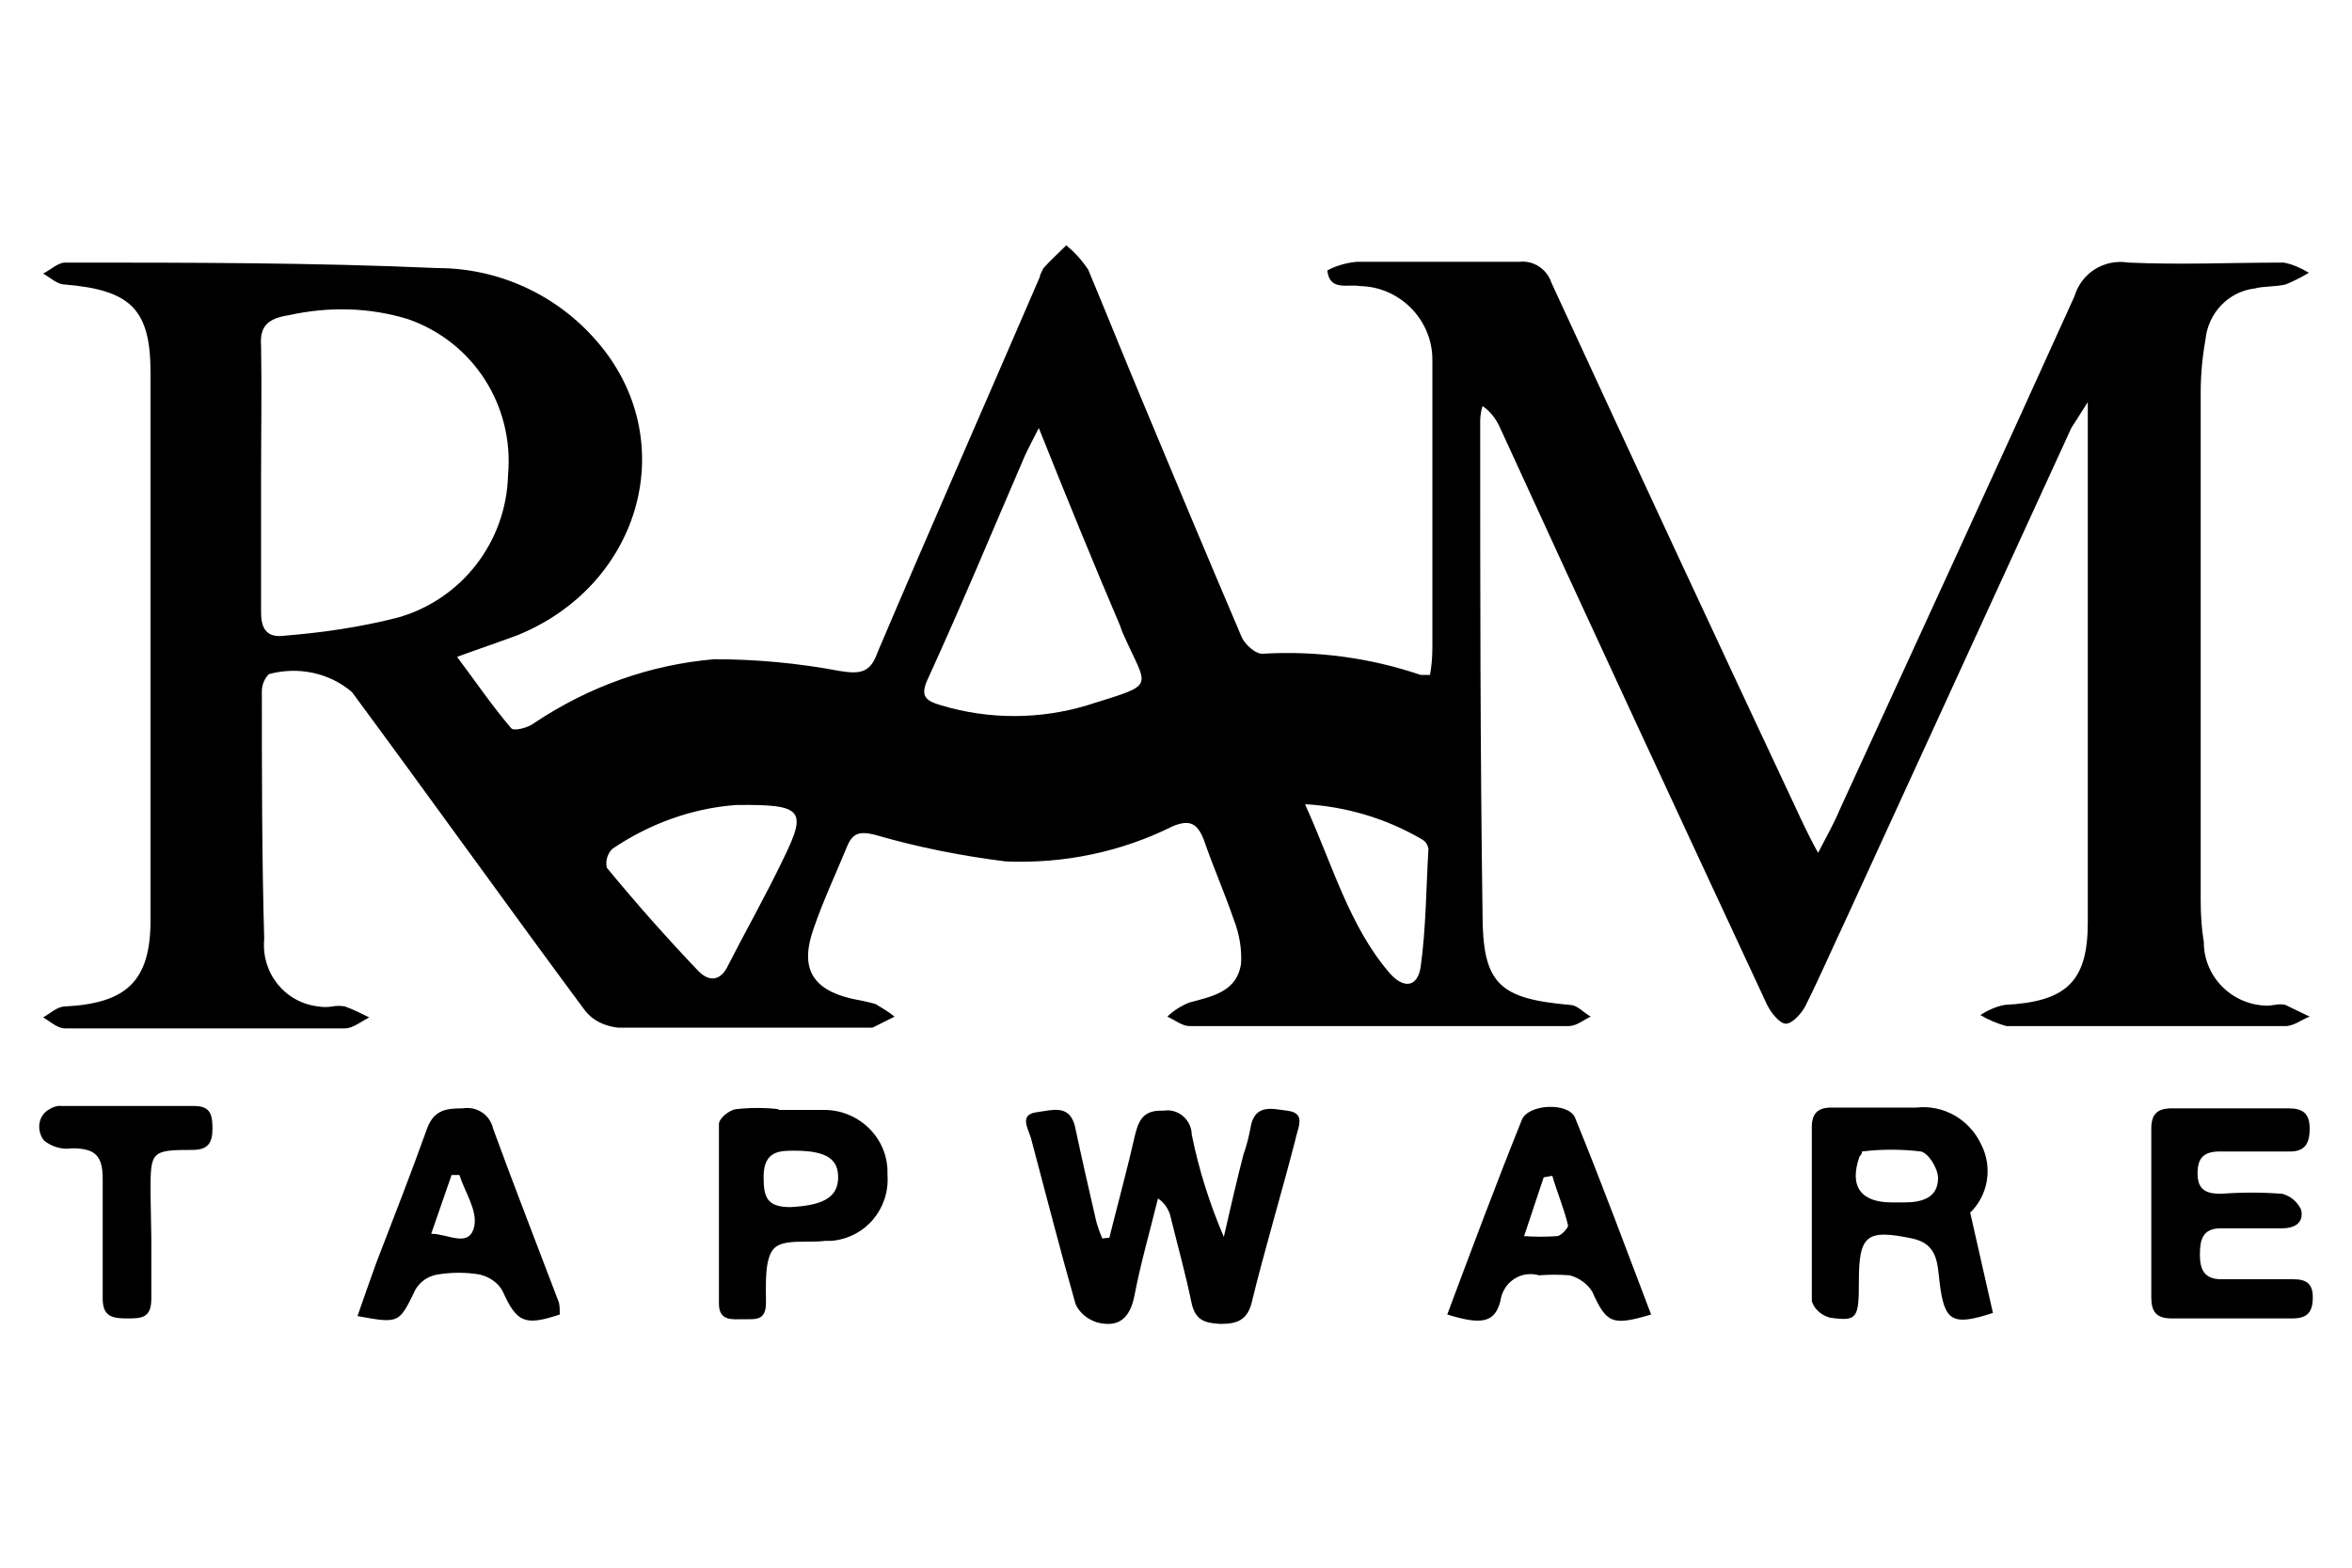
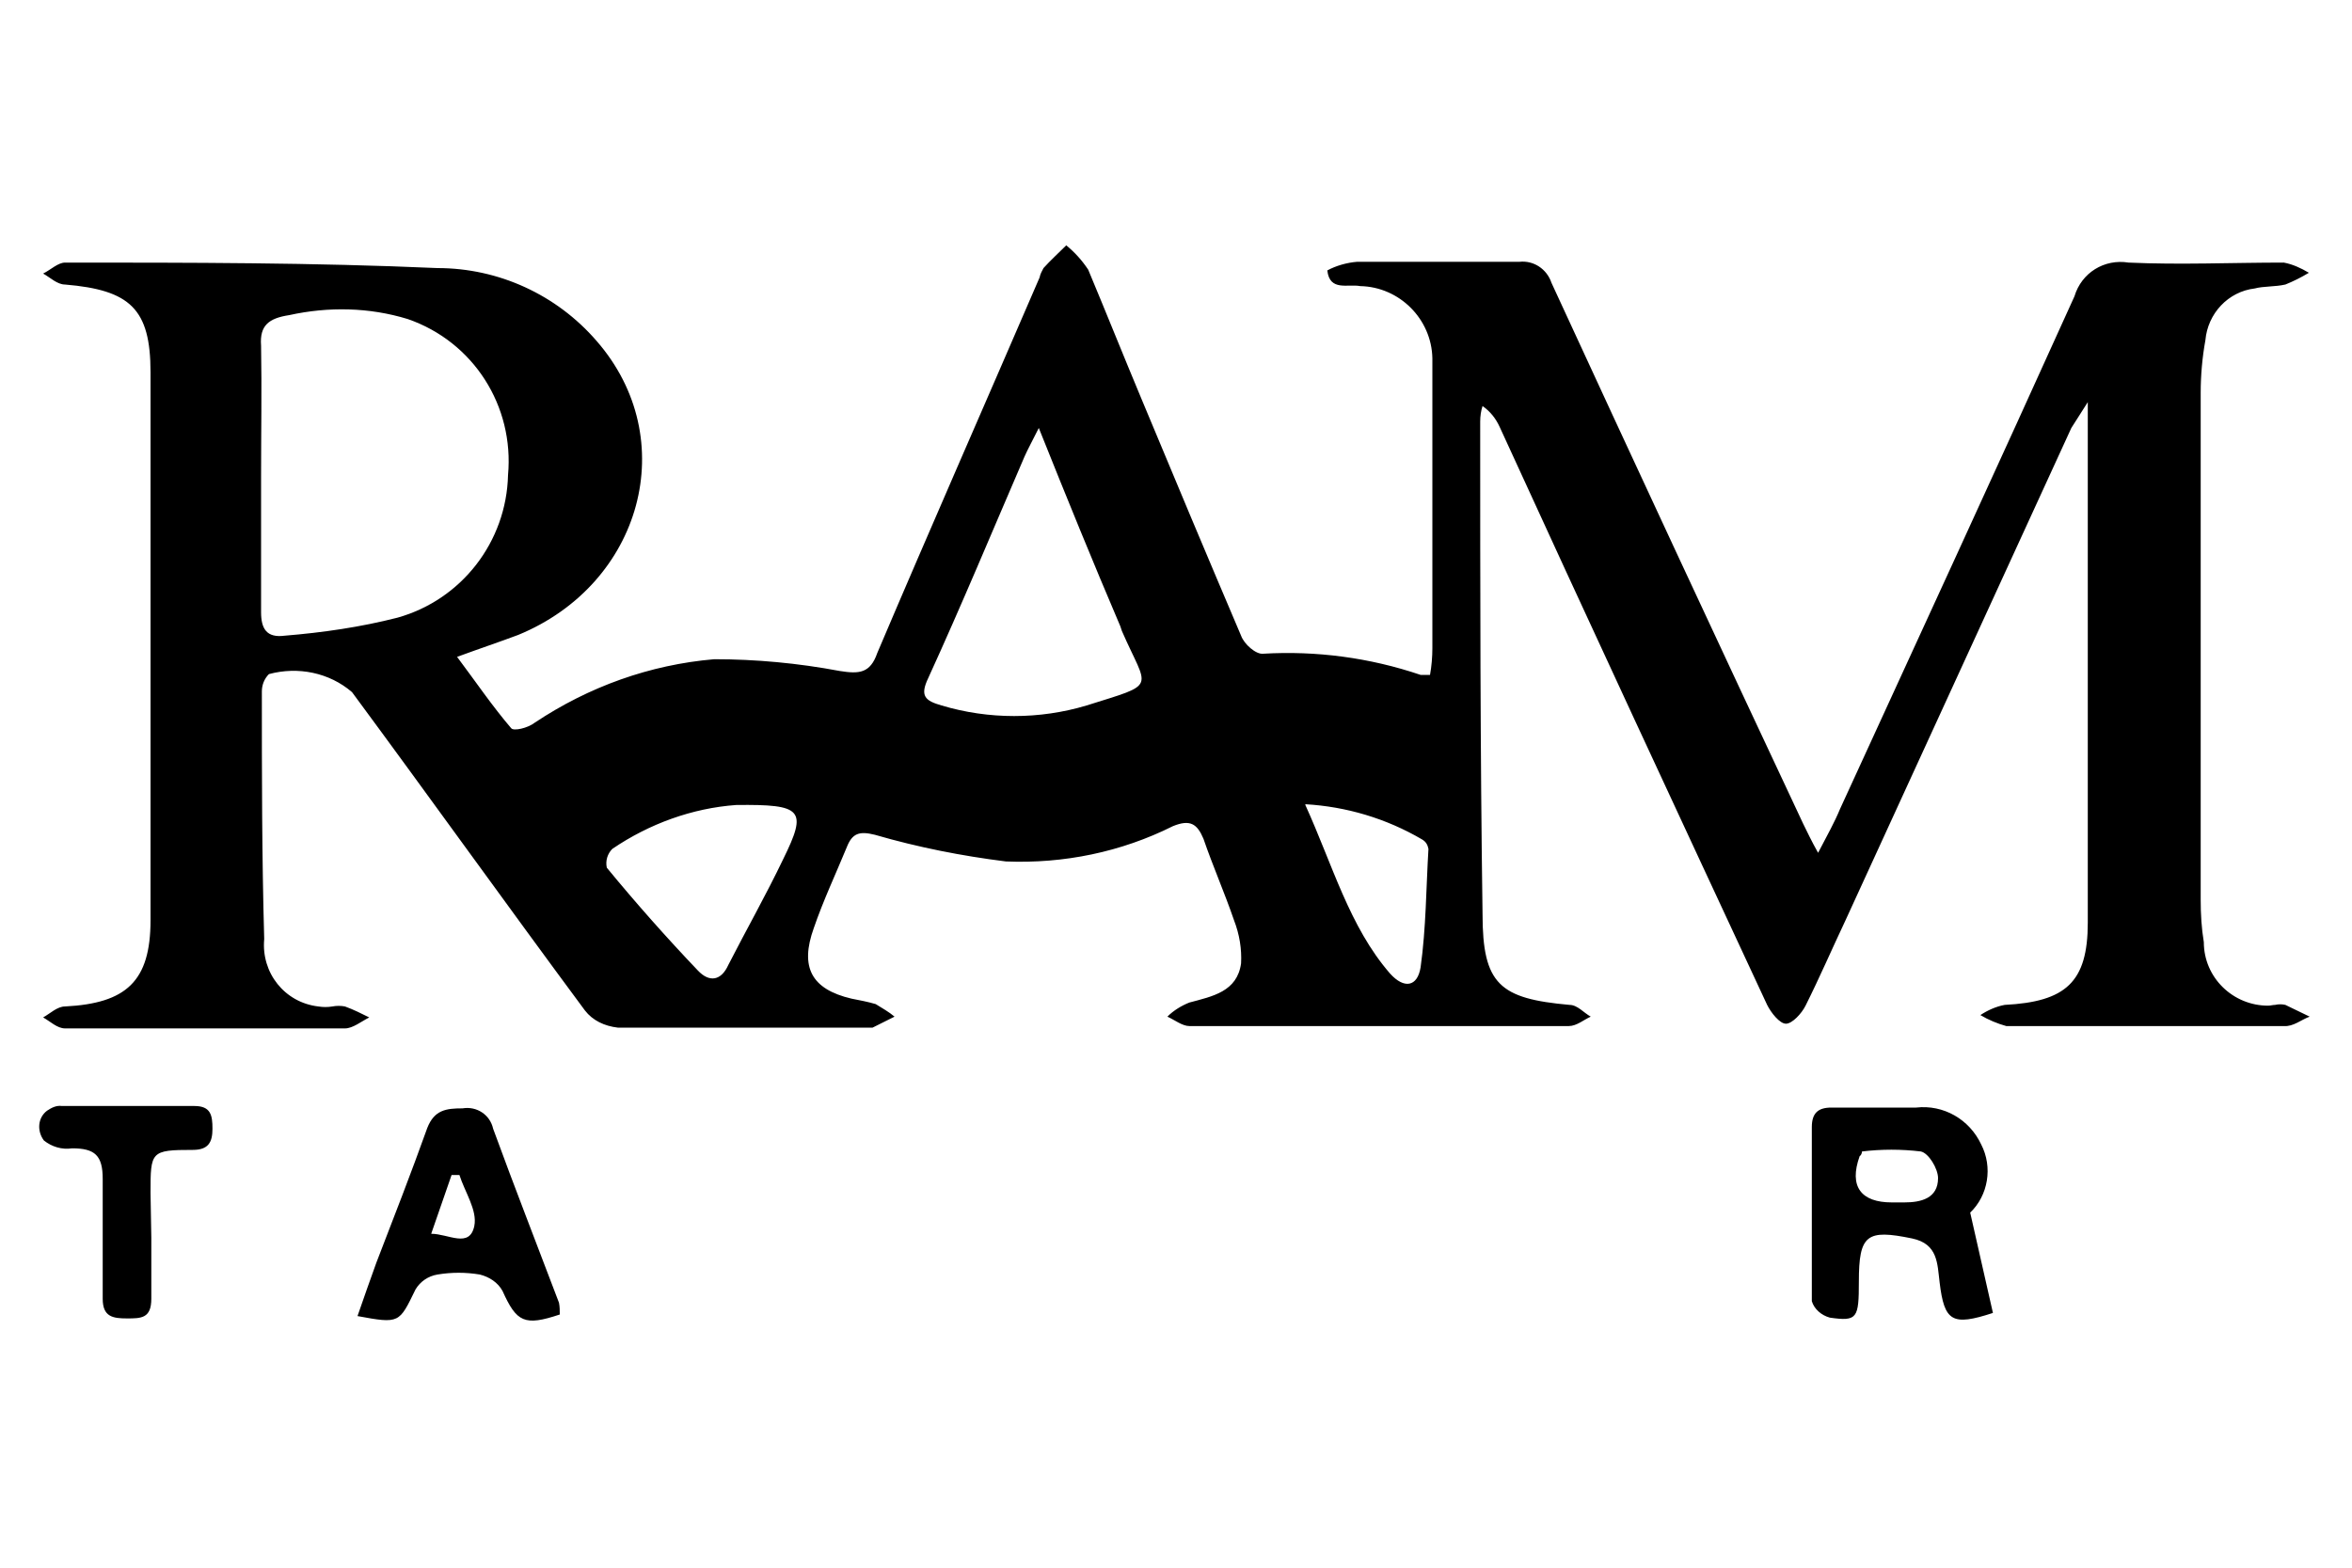
<svg xmlns="http://www.w3.org/2000/svg" version="1.1" id="Layer_1" x="0px" y="0px" viewBox="0 0 300 200" style="enable-background:new 0 0 300 200;" xml:space="preserve">
  <g>
    <path d="M294.6,129.7l-3.1-1.5c-0.4-0.1-0.9-0.1-1.3,0c-0.3,0-0.6,0.1-0.9,0.1c-4.5,0-8.2-3.6-8.2-8.1c-0.3-1.8-0.4-3.6-0.4-5.4   c0-21.6,0-43.1,0-64.7c0-2.2,0.2-4.5,0.6-6.7c0.3-3.4,2.9-6.2,6.3-6.6c1.1-0.3,2.6-0.2,3.9-0.5c1-0.4,2-0.9,3-1.5   c-1-0.6-2.1-1.1-3.2-1.3c-6.6,0-13.2,0.3-19.8,0c-3.1-0.5-6,1.3-6.9,4.3c-9.9,21.9-19.9,43.6-29.9,65.4c-0.7,1.7-1.6,3.3-2.8,5.6   c-0.9-1.6-1.4-2.7-1.9-3.7c-10.8-23-21.5-46-32.1-69c-0.6-1.8-2.3-2.9-4.1-2.7c-6.9,0-13.8,0-20.7,0c-1.3,0.1-2.7,0.5-3.8,1.1   c0.3,2.7,2.6,1.7,4.2,2c5,0.1,9.1,4.2,9.2,9.2c0,1.4,0,2.6,0,3.9c0,11.1,0,22.1,0,33.1c0,1.1-0.1,2.3-0.3,3.4c-0.4,0-0.8,0-1.2,0   c-6.5-2.2-13.3-3.1-20.1-2.7c-0.9,0.1-2.4-1.2-2.8-2.3c-4.3-10.1-8.5-20.1-12.7-30.2c-2.3-5.5-4.5-11-6.8-16.5   c-0.8-1.2-1.7-2.2-2.8-3.1c-1,1-2,1.9-2.9,2.9c-0.2,0.4-0.4,0.7-0.5,1.2c-6.9,16-13.9,31.9-20.7,47.9c-0.9,2.6-2.3,2.7-4.8,2.3   c-5.3-1-10.7-1.5-16-1.5c-8.2,0.7-16,3.5-22.9,8.1c-0.9,0.7-2.7,1.1-3,0.7c-2.4-2.8-4.5-5.9-6.9-9.1c3-1.1,5.4-1.9,7.8-2.8   C81.9,74.5,87,56,76.1,43.5c-5.1-5.9-12.5-9.3-20.3-9.3c-15.8-0.7-31.6-0.7-47.5-0.7c-0.9,0-1.8,0.9-2.8,1.4   c0.9,0.5,1.8,1.4,2.8,1.4c8.3,0.7,10.9,3.1,10.9,11.2c0,23.3,0,46.6,0,69.9c0,7.8-3.1,10.6-10.9,11c-1,0-1.9,0.9-2.8,1.4   c0.9,0.5,1.8,1.4,2.8,1.4c11.9,0,23.8,0,35.7,0c1,0,2.1-0.9,3.1-1.4c-1-0.5-2-1-3.1-1.4c-0.5-0.1-1.1-0.1-1.6,0   c-0.6,0.1-1.2,0.1-1.8,0c-4.3-0.5-7.3-4.3-6.9-8.6c-0.3-10.5-0.3-21-0.3-31.6c0-0.8,0.3-1.6,0.9-2.2c3.7-1,7.7-0.2,10.6,2.3   c9.9,13.4,19.7,27.1,29.7,40.6c1,1.3,2.5,2,4.2,2.2c10.7,0,21.4,0,32.2,0c0.1,0,0.3,0,0.3,0l2.8-1.4c-0.7-0.6-1.6-1.1-2.4-1.6   c-1-0.3-2.1-0.5-3.1-0.7c-5.1-1.2-6.6-4-4.8-9c1.2-3.5,2.8-6.9,4.2-10.3c0.7-1.8,1.6-2.1,3.6-1.6c5.5,1.6,11.1,2.7,16.7,3.4   c7.4,0.3,14.7-1.2,21.3-4.5c2.2-0.9,3.1-0.3,3.9,1.6c1.2,3.5,2.7,6.9,3.9,10.4c0.7,1.8,1,3.7,0.9,5.5c-0.5,3.6-3.6,4.2-6.6,5   c-1,0.4-2,1-2.8,1.8c0.9,0.4,1.9,1.2,2.8,1.2c16.1,0,32.3,0,48.4,0c1,0,1.9-0.8,2.8-1.2c-0.9-0.5-1.7-1.5-2.7-1.5   c-8.9-0.8-11.1-2.6-11.1-11.6c-0.3-20.9-0.3-41.8-0.3-62.8c0-0.7,0.1-1.4,0.3-2c1,0.7,1.7,1.6,2.2,2.7   c11.3,24.7,22.7,49.2,34.1,73.7c0.5,1,1.6,2.4,2.4,2.4c0.8,0,2-1.3,2.5-2.3c1.8-3.6,3.4-7.3,5.1-10.9c9.6-20.9,19.2-41.9,28.8-62.8   c0.7-1.1,1.4-2.2,2.1-3.3c0,22.8,0,44.6,0,66.4c0,7.6-2.8,10.1-10.6,10.5c-1.1,0.2-2.2,0.7-3.1,1.3c1,0.6,2.2,1.1,3.3,1.4   c11.8,0,23.7,0,35.4,0C292.5,131,293.5,130.1,294.6,129.7z M36.3,81.1c-2.3,0.3-3-0.9-3-3c0-5.5,0-11.4,0-17.2   c0-5.6,0.1-11.3,0-16.8c-0.2-2.6,1-3.5,3.6-3.9c5-1.1,10.2-1,15.1,0.5c8.4,2.9,13.6,11.1,12.8,19.9c-0.2,8.5-5.9,15.9-14.1,18.2   C46,80,41.2,80.7,36.3,81.1z M99.9,109.6c-2.2,4.6-4.7,9-7,13.5c-0.9,2-2.4,2.3-3.9,0.7c-4-4.2-7.9-8.6-11.6-13.1   c-0.2-0.9,0.1-1.8,0.7-2.4c4.7-3.2,10.2-5.2,15.8-5.6C102.4,102.6,103,103.3,99.9,109.6z M138.6,90c-6,1.8-12.5,1.8-18.5,0   c-2.1-0.6-2.8-1.2-1.7-3.5c4.3-9.4,8.2-18.8,12.3-28.3c0.4-0.9,0.9-1.8,1.8-3.6c3.6,9,6.9,17.1,10.4,25.3l0.2,0.6   C146.4,88.1,147.8,87.1,138.6,90z M181.2,123.4c-0.4,2.5-2.1,2.8-3.9,0.8c-5.2-6-7.3-13.8-10.8-21.5l0-0.1   c5.2,0.3,10.3,1.8,14.9,4.5c0.5,0.3,0.7,0.7,0.8,1.2C181.9,113.3,181.9,118.4,181.2,123.4z" />
-     <path d="M164.2,141.7c-1.8-0.2-4.2-1-4.7,2.2c-0.2,1.1-0.5,2.3-0.9,3.4c-0.9,3.5-1.7,7-2.5,10.5c-1.8-4.2-3.2-8.6-4.1-13.1   c0-0.1,0-0.1,0-0.2c-0.2-1.8-1.8-3.1-3.6-2.8c-2.4-0.1-3.1,1-3.6,3c-1,4.4-2.2,8.8-3.3,13.2l-0.9,0.1c-0.3-0.7-0.6-1.5-0.8-2.3   c-0.9-3.9-1.9-8.3-2.6-11.6c-0.6-3.3-2.8-2.5-5-2.2s-1.1,2-0.7,3.3c1.9,7.1,3.7,14.2,5.7,21.2c0.5,1.1,1.5,1.9,2.7,2.3   c2.7,0.7,4.2-0.4,4.8-3.4c0.8-4.2,2-8.3,3-12.4c0.8,0.5,1.4,1.4,1.6,2.3c0.9,3.7,1.9,7.2,2.7,11.1c0.5,2.1,1.6,2.5,3.7,2.6   c2.1,0,3.3-0.5,3.9-2.5c1.7-7,3.8-13.9,5.6-20.9C165.5,143.9,166.7,142,164.2,141.7z" />
    <path d="M252.7,146c-1.5-3.2-4.8-5.1-8.3-4.7c-3.6,0-7.2,0-10.8,0c-1.7,0-2.5,0.7-2.5,2.5c0,7.4,0,14.8,0,22.2   c0.3,1,1.2,1.8,2.3,2.1c3.5,0.5,3.7,0.1,3.7-4.6c0-6,1-6.7,6.8-5.5c3.3,0.7,3.2,3.2,3.5,5.6c0.6,5,1.6,5.6,6.8,3.9l-2.9-12.8   C253.6,152.5,254.2,148.9,252.7,146z M242.9,153.4h-1.6c-3.9,0-5.5-2-4.1-5.9c0.3-0.2,0.3-0.6,0.3-0.6c2.5-0.3,5-0.3,7.5,0   c1,0.2,2.2,2.2,2.2,3.4C247.2,152.9,245,153.4,242.9,153.4z" />
-     <path d="M292.5,163.2c-3.1,0-6.2,0-9.2,0c-2.1,0-2.7-1.2-2.7-3.1s0.3-3.4,2.7-3.4h7.8c1.7,0,2.8-0.8,2.4-2.4c-0.5-1-1.3-1.7-2.4-2   c-2.6-0.2-5.2-0.2-7.8,0c-1.9,0-3-0.5-3-2.6s0.9-2.8,2.9-2.8c2.8,0,5.7,0,8.6,0c2.1,0.1,2.8-0.9,2.8-2.9s-0.9-2.6-2.7-2.6H277   c-1.9,0-2.6,0.8-2.6,2.6c0,3.6,0,7.2,0,10.8l0-0.1c0,3.6,0,7.2,0,10.8c0,1.8,0.6,2.7,2.6,2.7h15.4c1.9,0,2.6-0.8,2.6-2.7   C295,163.7,294.1,163.2,292.5,163.2z" />
-     <path d="M105.3,141.6c-2.1,0-4,0-6,0l0-0.1c-1.8-0.2-3.6-0.2-5.4,0c-0.9,0.1-2.2,1.2-2.2,1.9c0,7.6,0,15.1,0,22.9   c0,2.3,1.7,2,3.2,2c1.5,0,2.8,0.2,2.8-2.1c0-2.3-0.2-5.6,1-6.9c1.2-1.3,4.3-0.7,6.6-1h0.6c0.1,0,0.1,0,0.2,0   c4.3-0.4,7.4-4.1,7.1-8.4c0-0.1,0-0.1,0-0.2C113.3,145.3,109.7,141.7,105.3,141.6z M100.8,154c-3.1,0-3.4-1.4-3.4-3.9   c0-3.3,2.1-3.3,3.9-3.3c4.2,0,5.7,1.1,5.6,3.6S104.7,153.8,100.8,154z" />
    <path d="M62.9,144c-0.4-1.8-2.1-2.9-3.9-2.6c-2.1,0-3.6,0.2-4.5,2.5c-2,5.6-4.3,11.5-6.5,17.2c-0.8,2.2-1.6,4.5-2.4,6.8   c5.4,1,5.3,0.9,7.4-3.4c0.6-1,1.6-1.7,2.8-1.9c1.8-0.3,3.6-0.3,5.4,0c1.2,0.3,2.3,1,2.9,2.1c1.8,4,2.8,4.5,7.3,3c0-0.5,0-1-0.1-1.5   C68.5,158.8,65.6,151.4,62.9,144z M55,157.4l2.6-7.5h1c0.7,2.2,2.3,4.5,1.9,6.5C59.9,159.3,57.2,157.4,55,157.4z" />
-     <path d="M194.1,142.9c-3.3,8.2-6.4,16.5-9.5,24.8c4.5,1.4,6.1,1,6.8-1.8c0-0.2,0.1-0.4,0.1-0.5c0.6-2.1,2.7-3.3,4.8-2.7   c1.3-0.1,2.6-0.1,3.9,0c1.2,0.3,2.3,1.1,2.9,2.1c1.8,4,2.5,4.4,7.5,2.9c-3.2-8.4-6.3-16.8-9.7-25.1   C200.1,140.6,194.9,140.8,194.1,142.9z M198.6,157.7c-1.4,0.1-2.8,0.1-4.2,0l2.5-7.5l1.1-0.2c0.6,2.1,1.5,4.2,2,6.3   C200.1,156.6,199.1,157.7,198.6,157.7z" />
    <path d="M24.8,141.1c-5.6,0-11.3,0-16.9,0c-0.7-0.1-1.3,0.2-1.9,0.6c-1.2,0.9-1.3,2.6-0.4,3.8c1,0.8,2.3,1.2,3.6,1   c2.9,0,3.9,0.9,3.9,3.9c0,5.1,0,10.2,0,15.3c0,2.3,1.3,2.5,3.1,2.5c1.8,0,3.1,0,3.1-2.5c0-2.5,0-5.1,0-7.8l-0.1-5.7   c0-5.3,0-5.5,5.4-5.5c2,0,2.5-1,2.5-2.7C27.1,142.3,26.9,141.1,24.8,141.1z" />
  </g>
</svg>